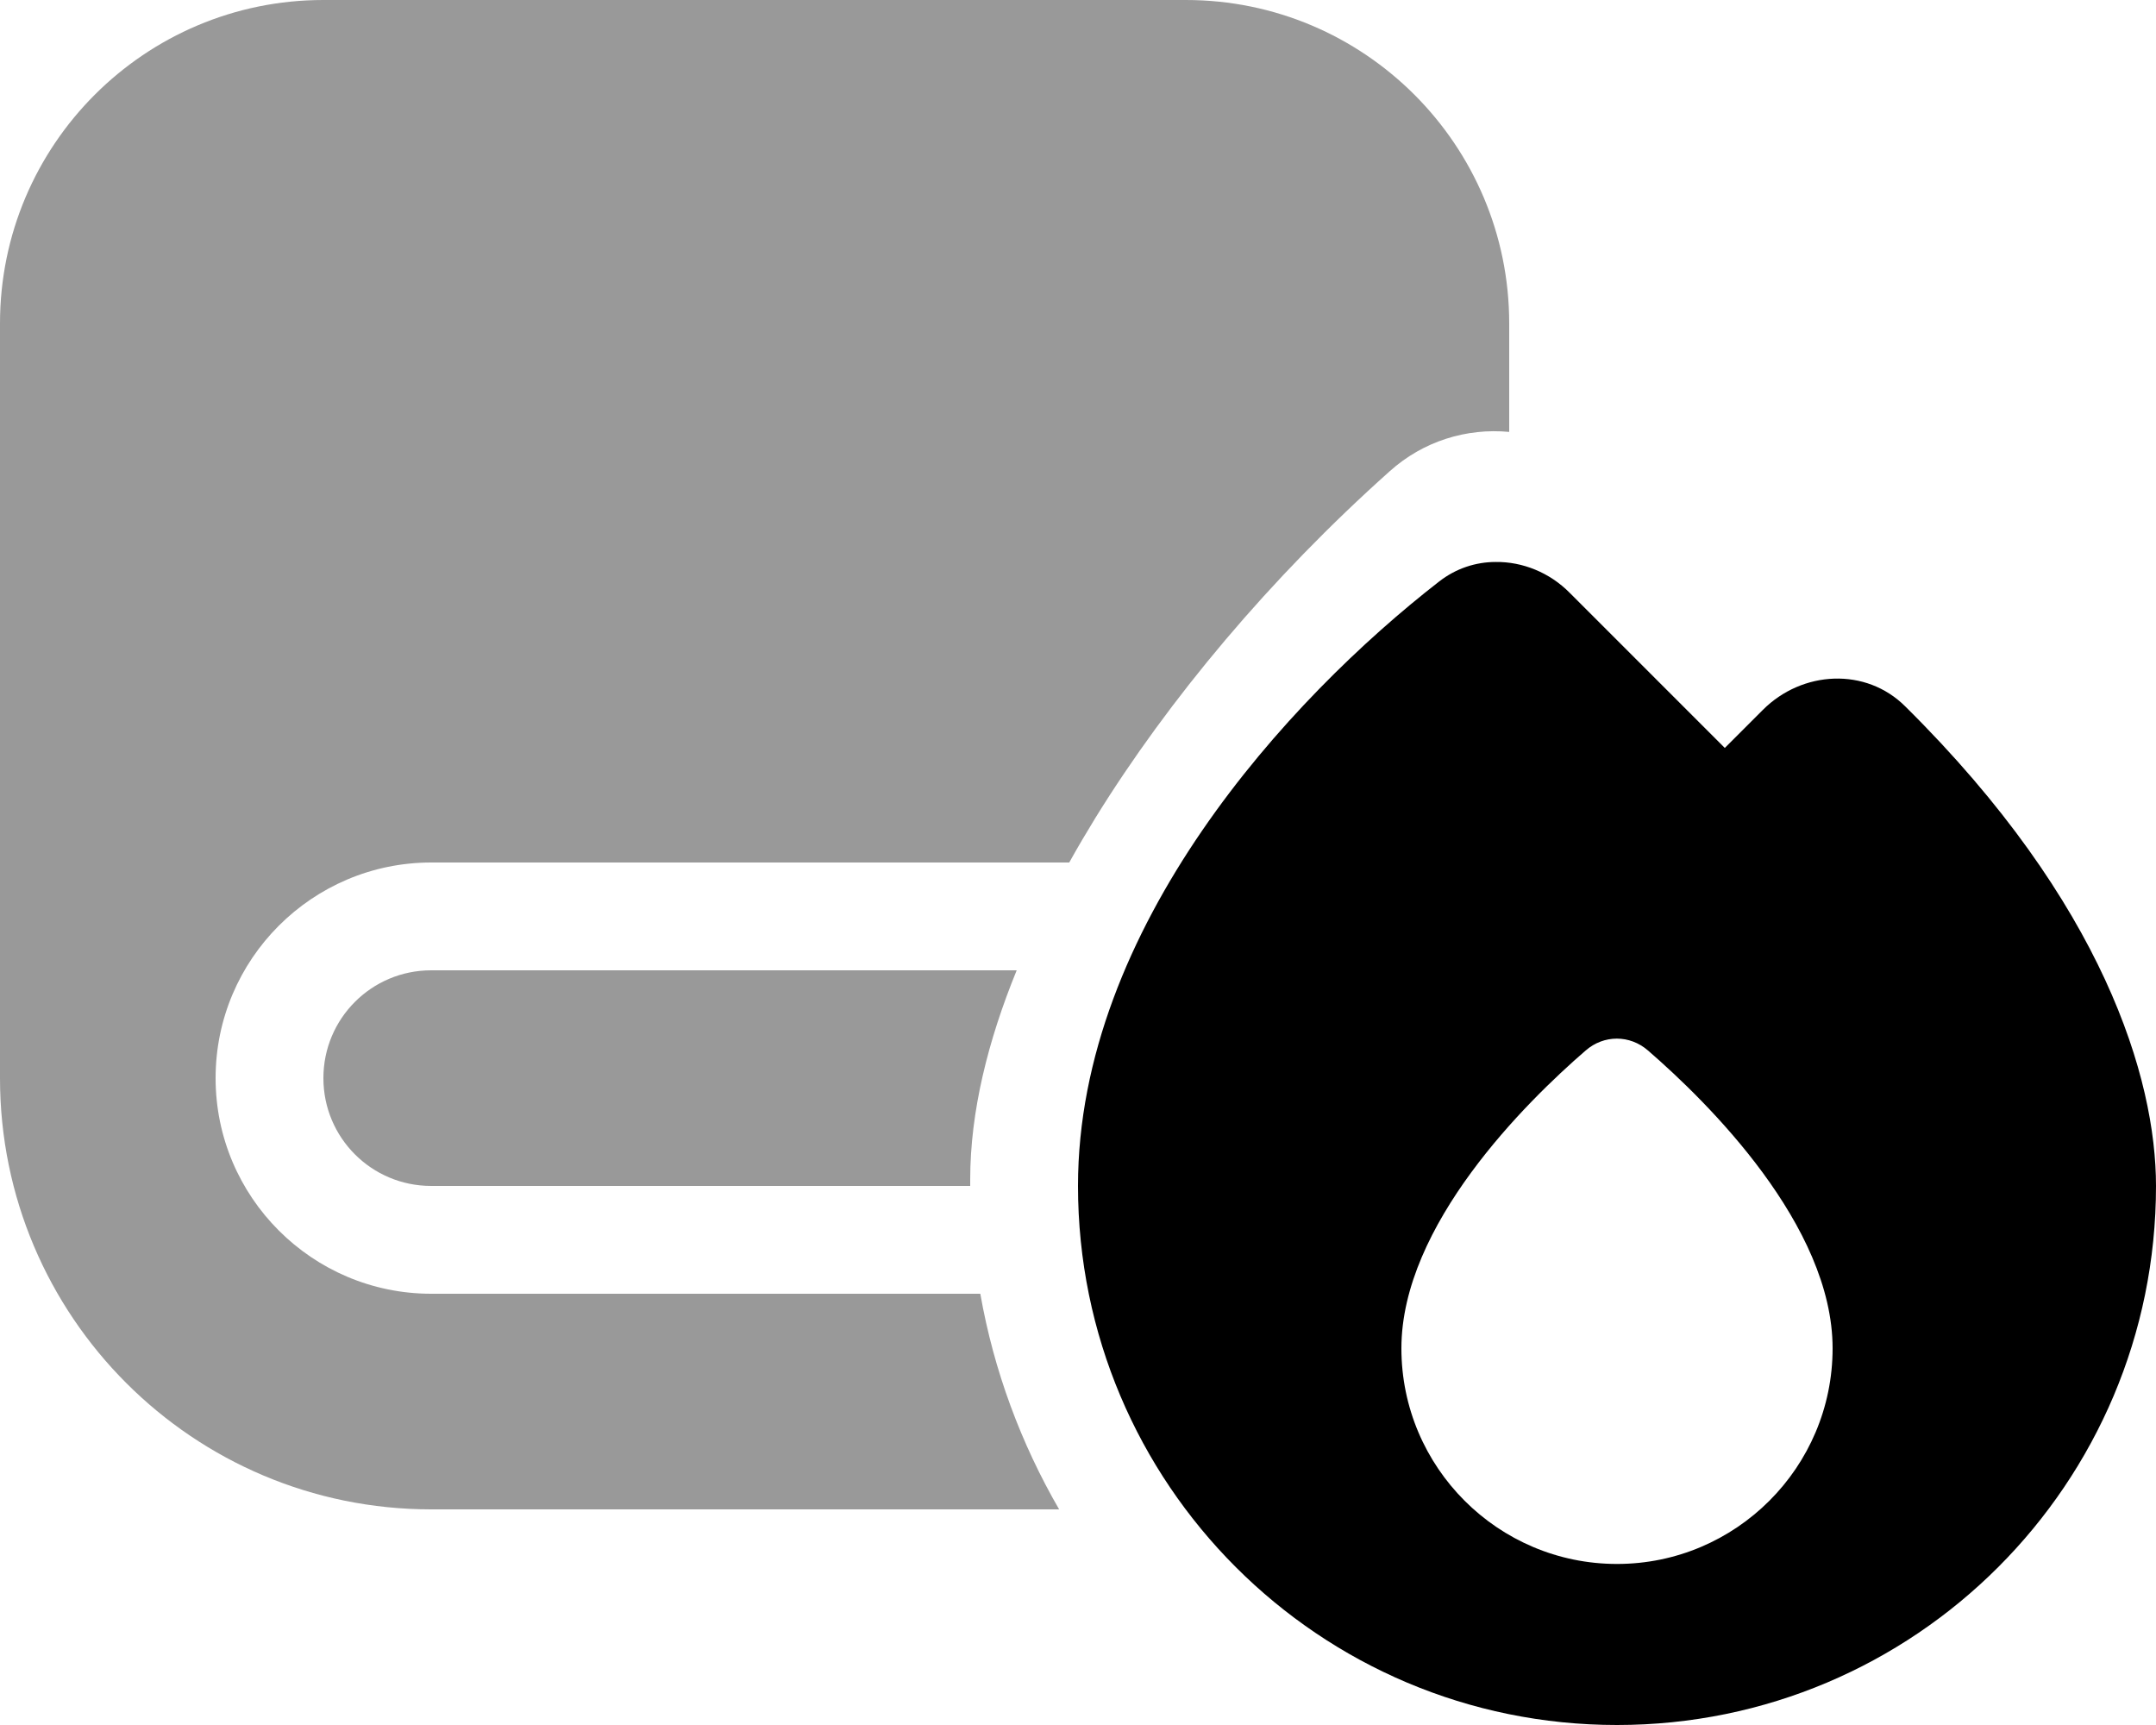
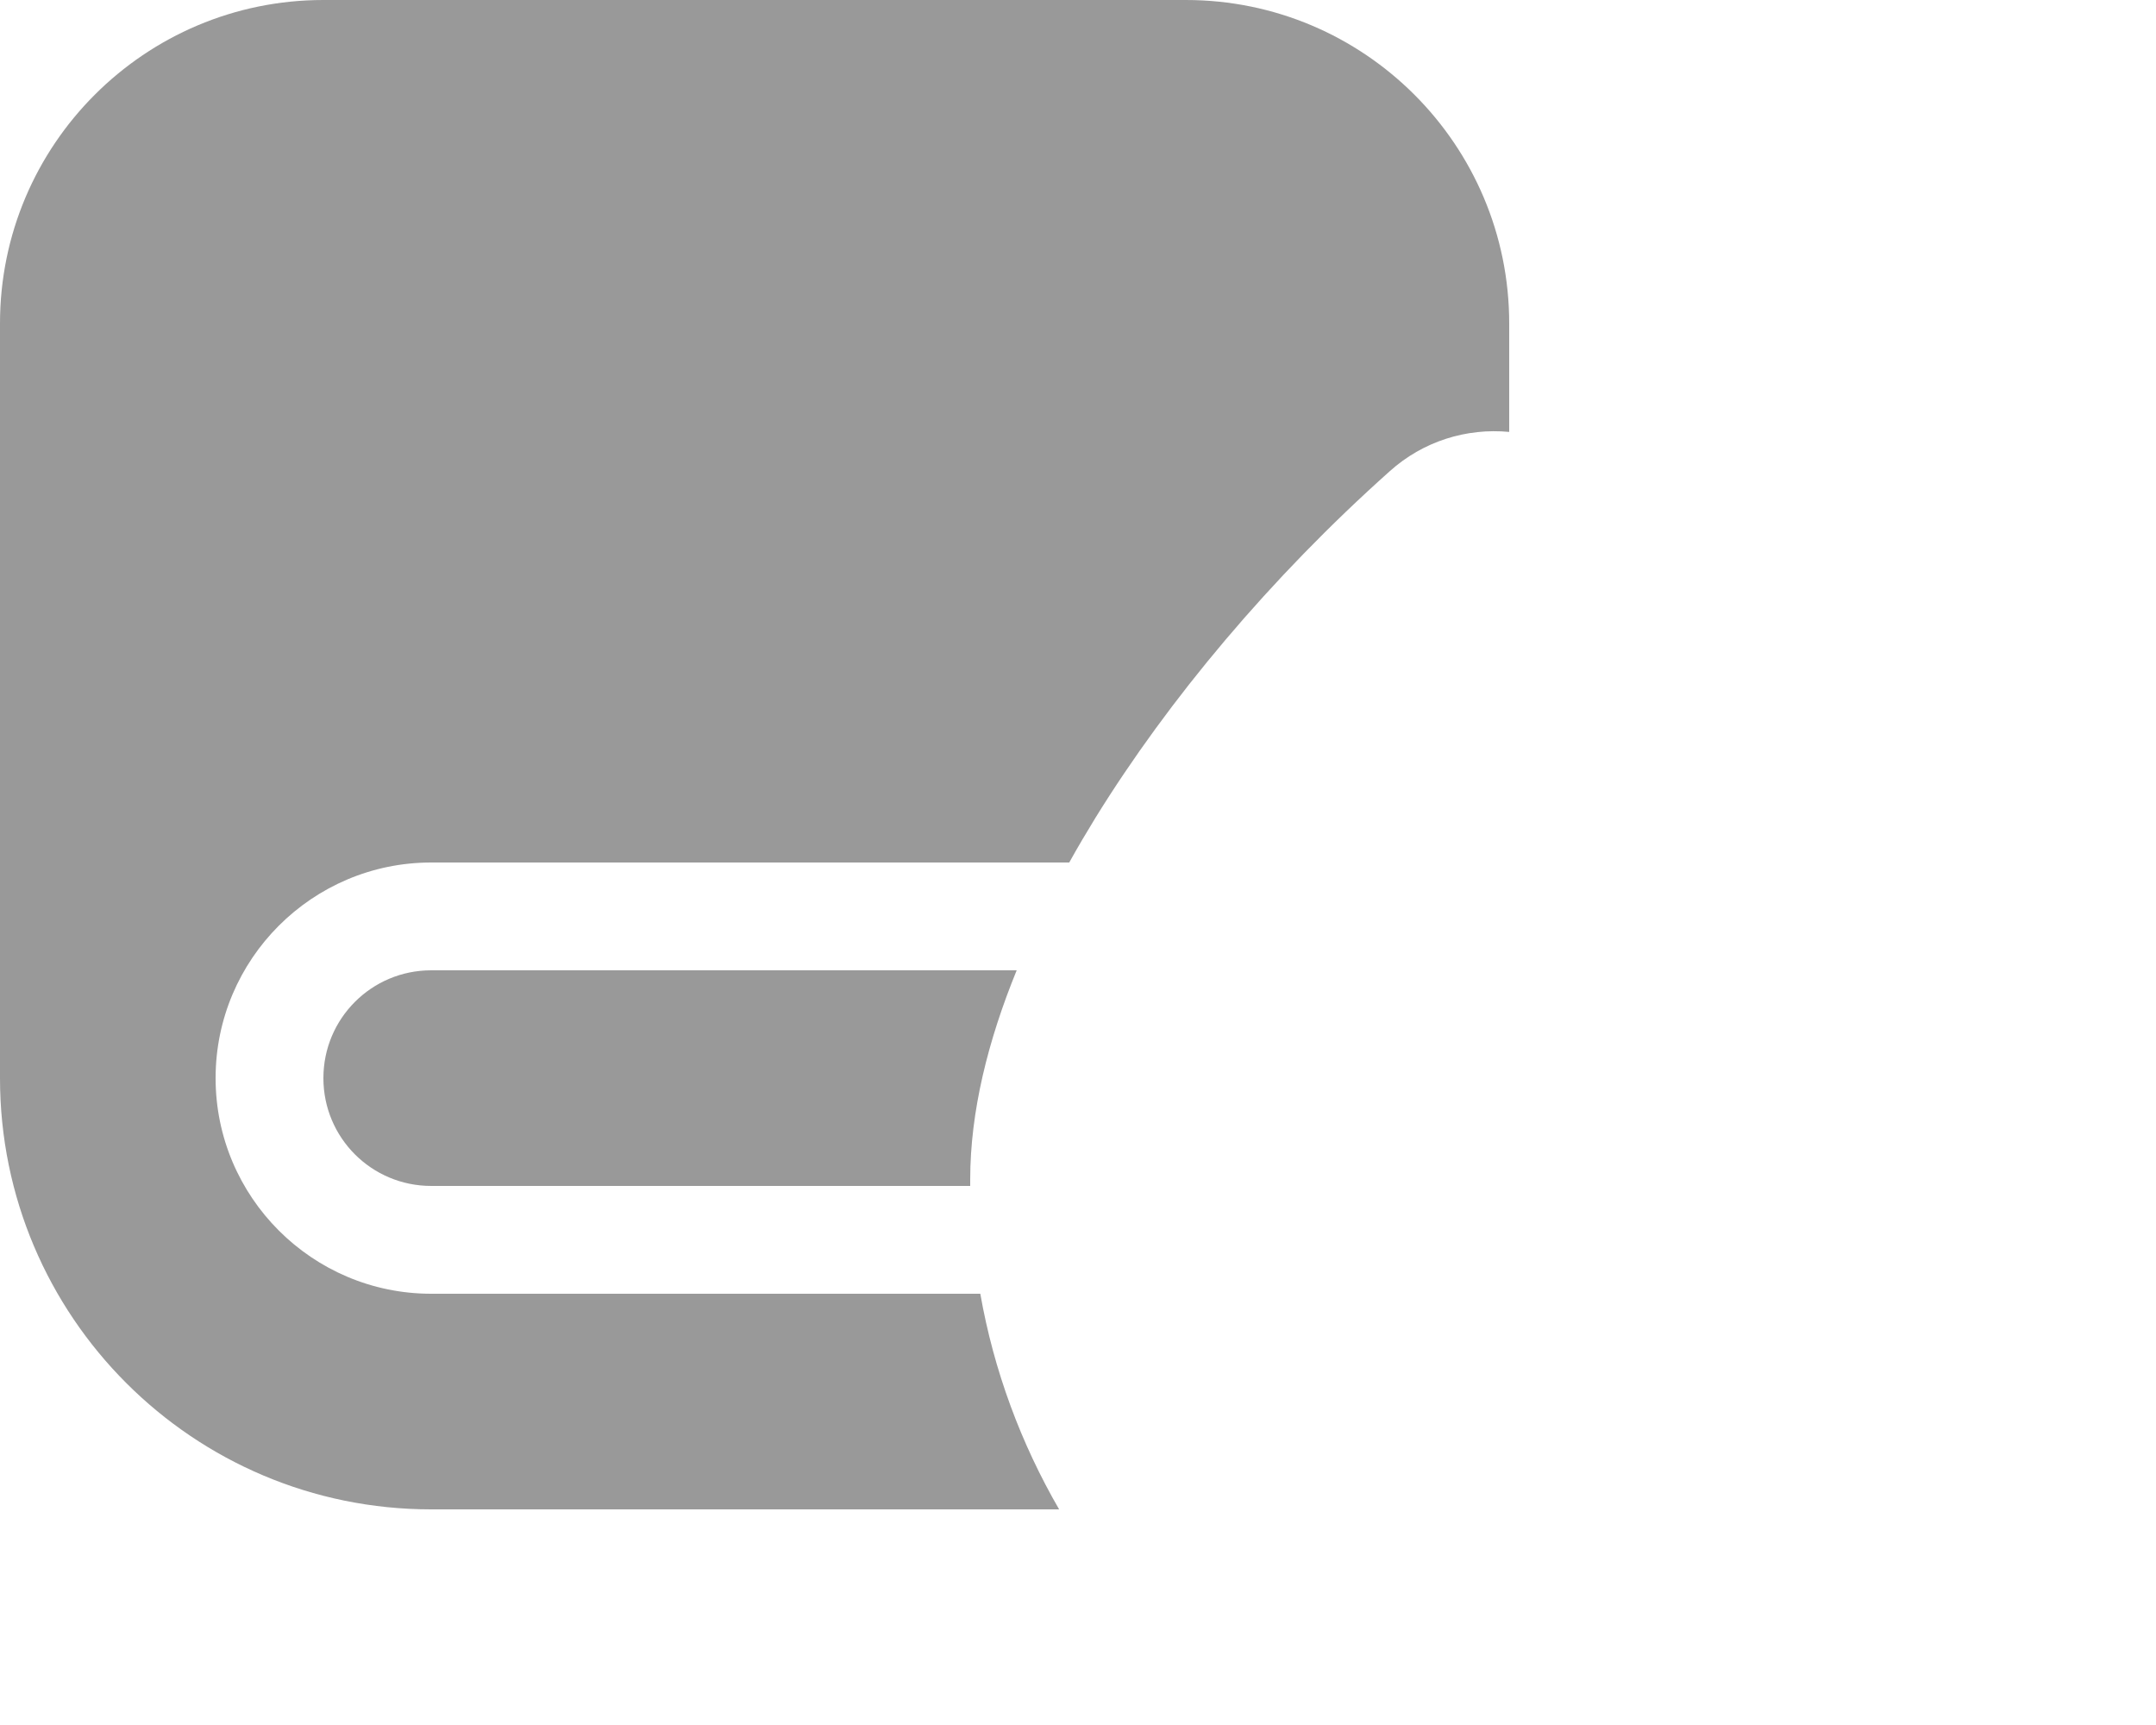
<svg xmlns="http://www.w3.org/2000/svg" viewBox="0 0 640 512">
  <defs>
    <style>.fa-secondary{opacity:.4}</style>
  </defs>
  <path class="fa-secondary" d="M0 320V96C0 43 43 0 96 0H352c53 0 96 43 96 96v32.2c-12.6-1.2-25.5 2.7-35.5 11.7c-35.4 31.6-65.6 67.7-87.3 102.8c-2.7 4.4-5.3 8.8-7.8 13.3H128c-35.3 0-64 28.7-64 64s28.7 64 64 64H291c4 22.8 12.1 44.5 23.4 64H128C57.3 448 0 390.7 0 320zm288 32H128c-17.7 0-32-14.3-32-32s14.3-32 32-32H301.8c-8.5 20.8-13.8 41.9-13.8 62.1c0 .6 0 1.3 0 1.9z" />
-   <path class="fa-primary" d="M640 352c0 88.4-71.6 160-160 160s-160-71.6-160-160c0-76.7 62.5-144.7 107.2-179.4c5-3.9 10.9-5.8 16.8-5.8c7.9-.1 16 3.1 22 9.2l46 46 11.3-11.3c11.7-11.7 30.6-12.7 42.3-1C624.5 268 640 320.2 640 352zM480 464.2c35.3 0 64-28.7 64-64c0-36.5-37-73-54.8-88.4c-5.4-4.7-13.1-4.7-18.5 0C453 327.1 416 363.6 416 400.2c0 35.3 28.7 64 64 64z" />
</svg>